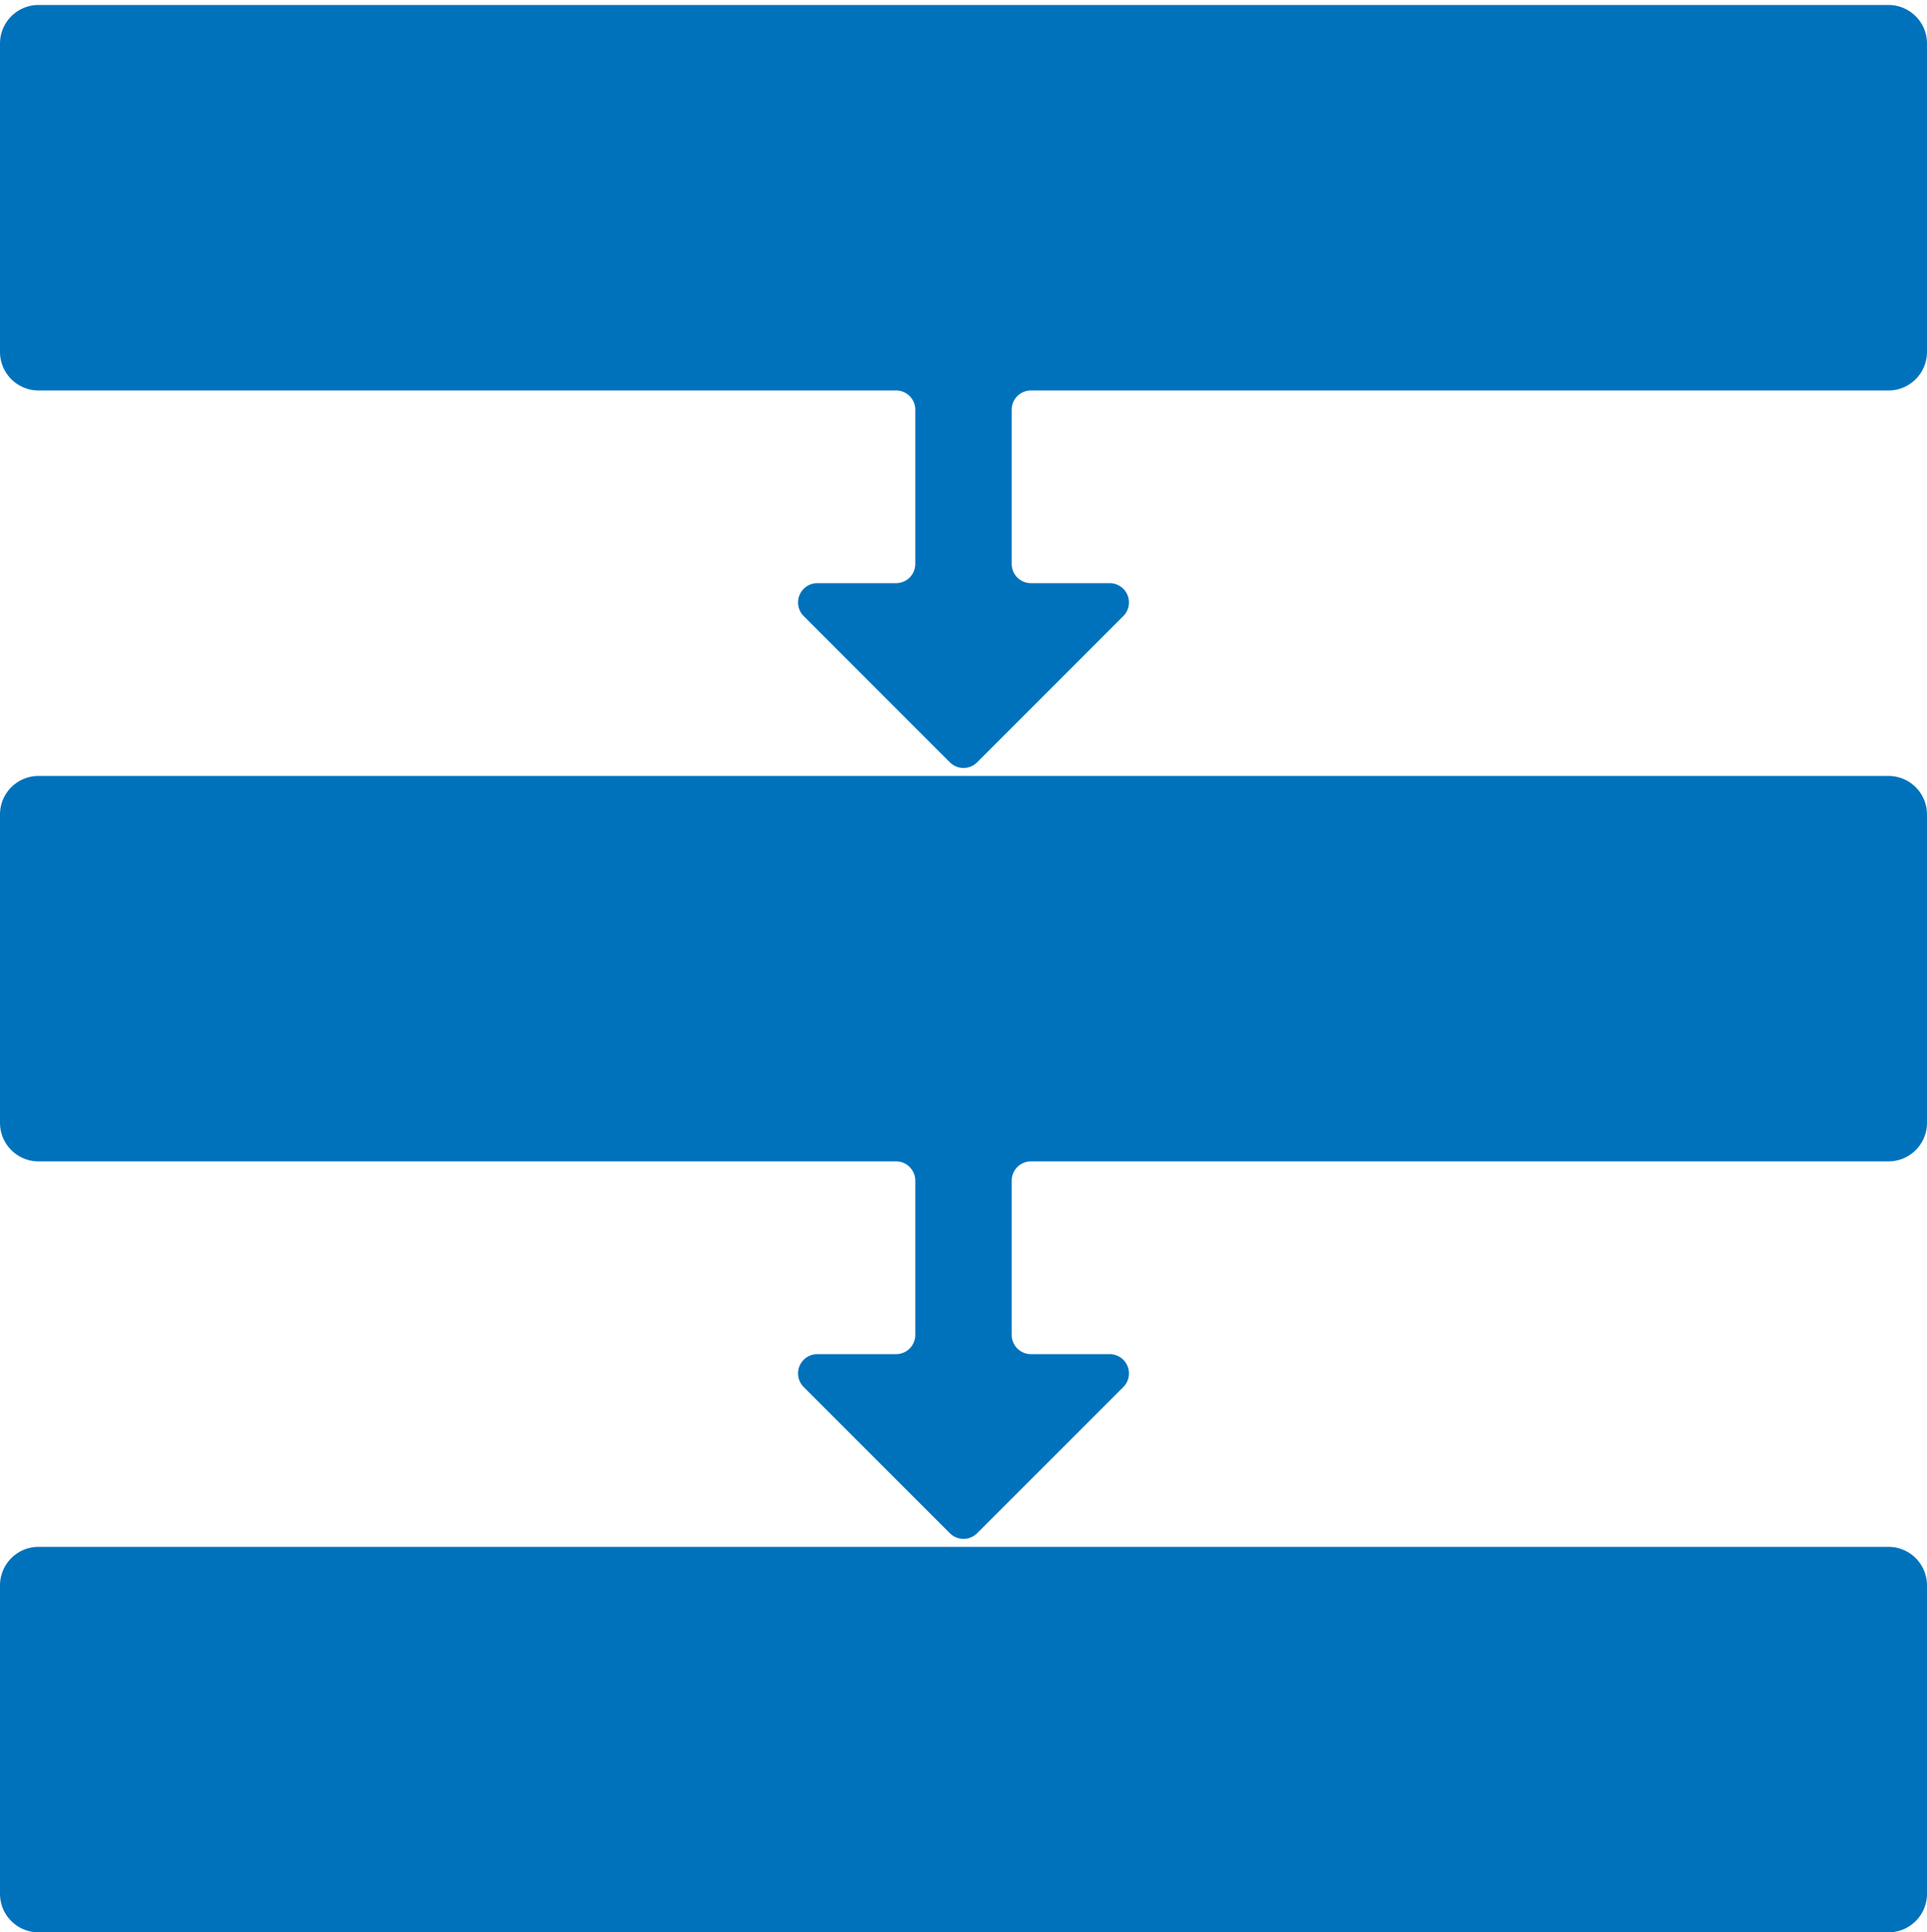
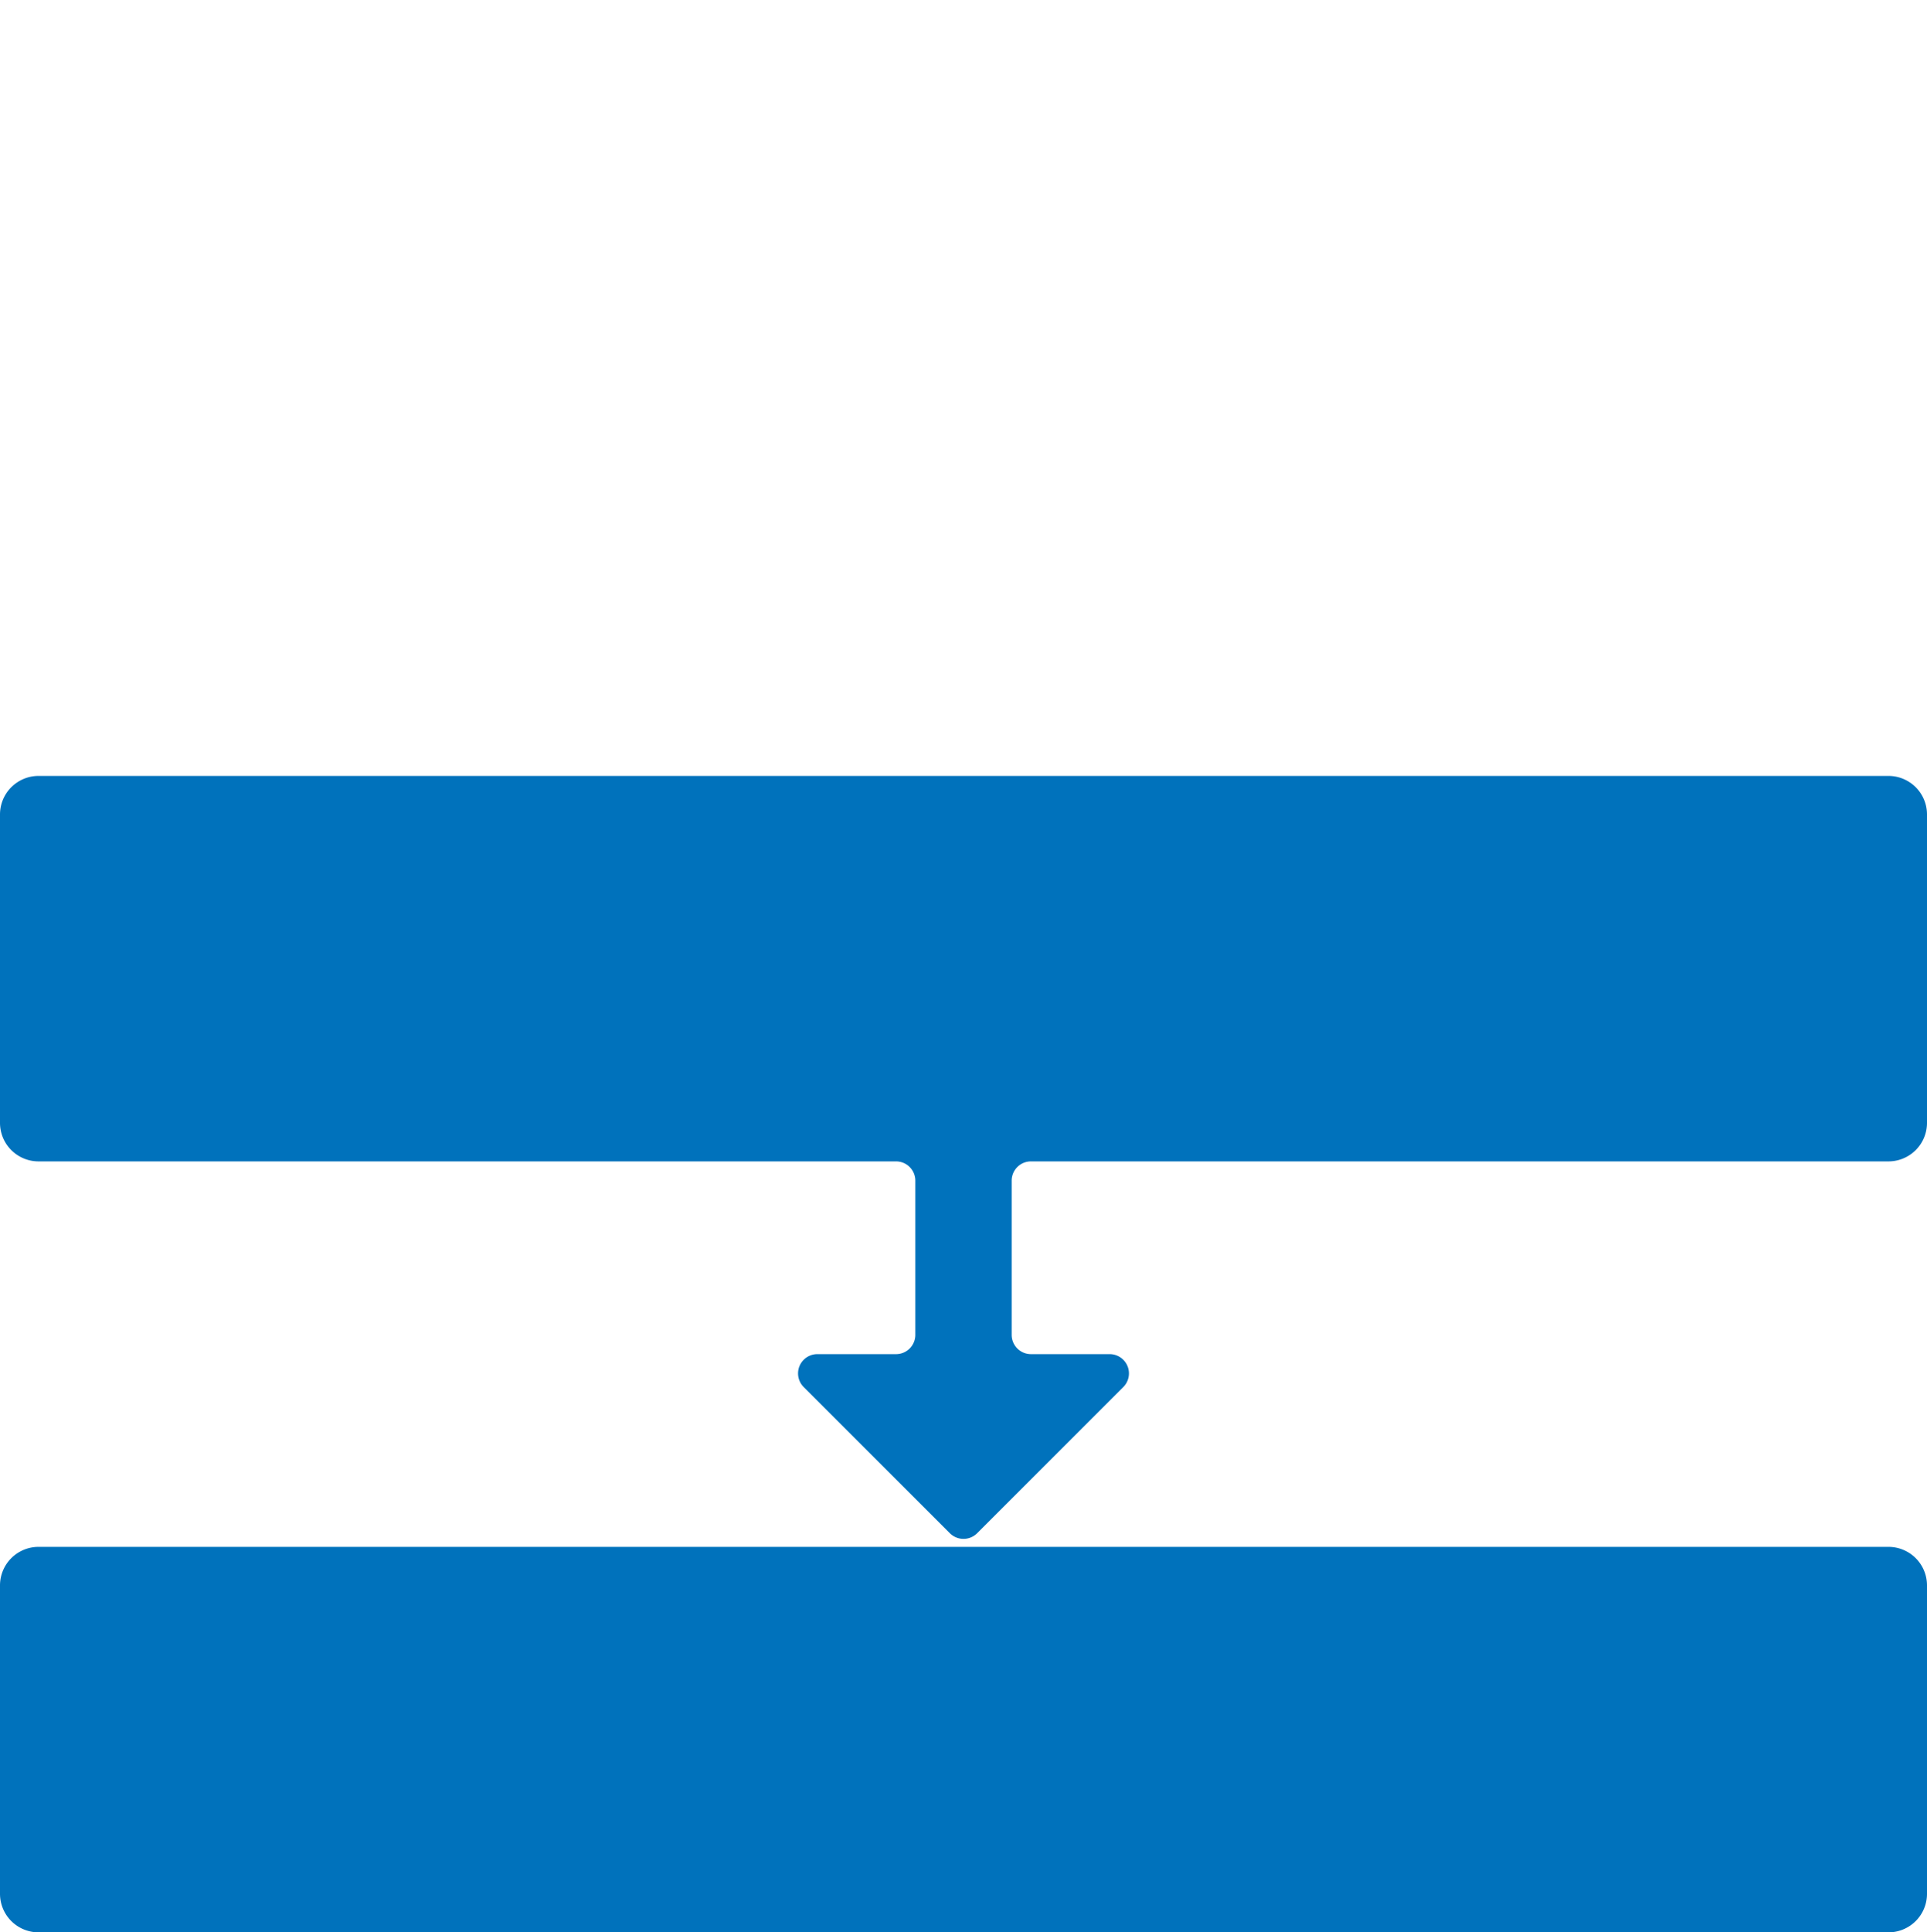
<svg xmlns="http://www.w3.org/2000/svg" width="100" height="100.258" viewBox="0 0 100 100.258">
-   <rect width="100" height="100" fill="#0072bc" opacity="0" />
-   <path d="M98,20a2,2,0,0,0,2-2V2a2,2,0,0,0-2-2H2A2,2,0,0,0,0,2V18a2,2,0,0,0,2,2H46.5a1,1,0,0,1,1,1v8a1,1,0,0,1-1,1H42.414a1,1,0,0,0-.707,1.707l7.586,7.586a1,1,0,0,0,1.414,0l7.586-7.586A1,1,0,0,0,57.586,30H53.5a1,1,0,0,1-1-1V21a1,1,0,0,1,1-1Z" transform="translate(0 0.258)" fill="#0072bc" />
  <path d="M0,42V58a2,2,0,0,0,2,2H46.5a1,1,0,0,1,1,1v8a1,1,0,0,1-1,1H42.414a1,1,0,0,0-.707,1.707l7.586,7.586a1,1,0,0,0,1.414,0l7.586-7.586A1,1,0,0,0,57.586,70H53.5a1,1,0,0,1-1-1V61a1,1,0,0,1,1-1H98a2,2,0,0,0,2-2V42a2,2,0,0,0-2-2H2A2,2,0,0,0,0,42Z" transform="translate(0 0.258)" fill="#0072bc" />
  <path d="M0,82V98a2,2,0,0,0,2,2H98a2,2,0,0,0,2-2V82a2,2,0,0,0-2-2H2A2,2,0,0,0,0,82Z" transform="translate(0 0.258)" fill="#0072bc" />
</svg>